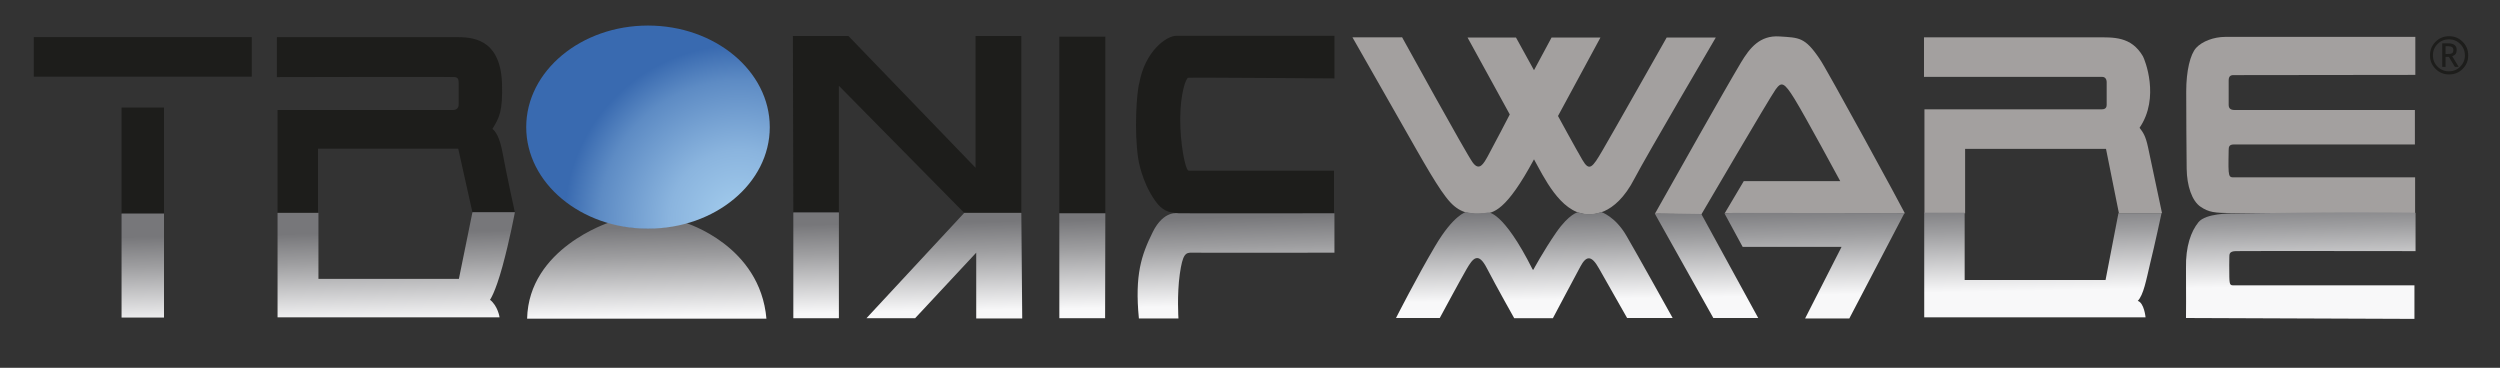
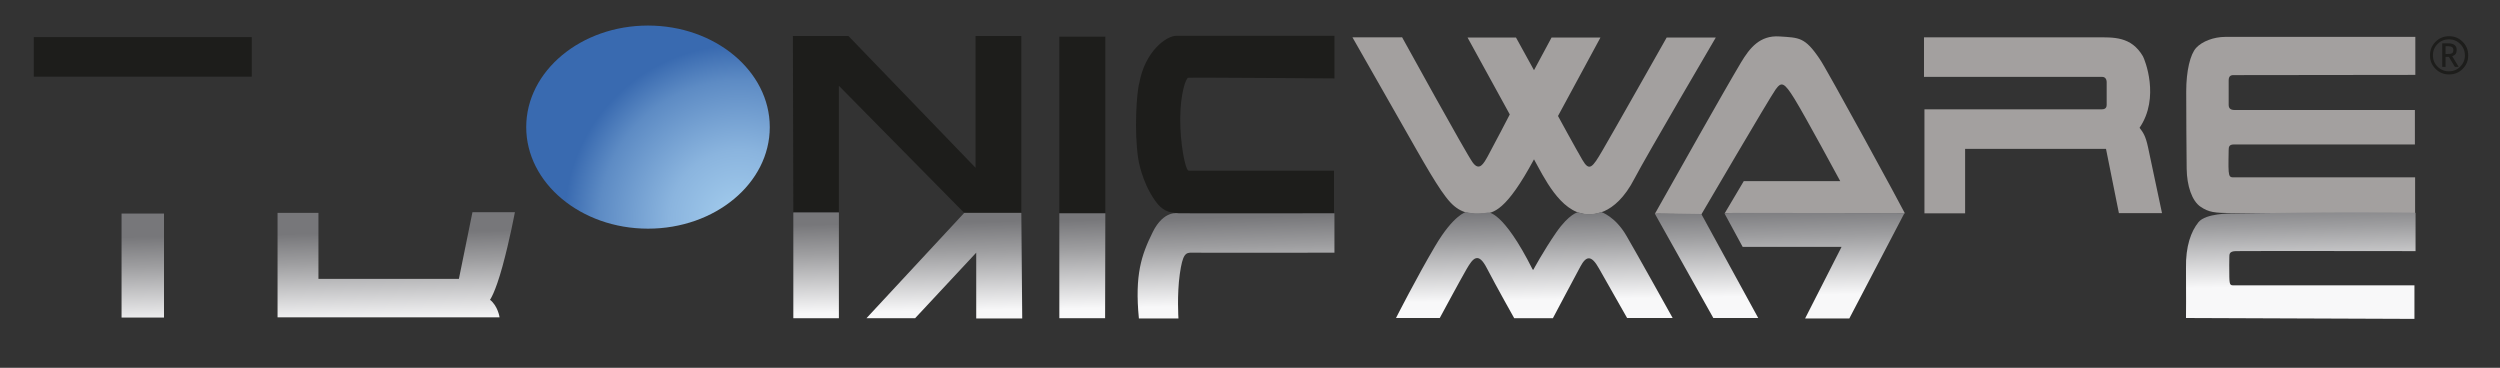
<svg xmlns="http://www.w3.org/2000/svg" xmlns:xlink="http://www.w3.org/1999/xlink" id="Ebene_1" version="1.1" viewBox="0 0 1125 165.5">
  <rect x="0" y="0" width="1125" height="165.5" fill="#333333" stroke="none" />
  <defs>
    <style>
      .st0 {
        fill: none;
        stroke: #e7348a;
        stroke-width: .3px;
      }

      .st1 {
        fill: url(#linear-gradient2);
      }

      .st2 {
        fill: url(#linear-gradient1);
      }

      .st3 {
        fill: url(#linear-gradient9);
      }

      .st4 {
        fill: url(#linear-gradient3);
      }

      .st5 {
        fill: url(#linear-gradient6);
      }

      .st6 {
        fill: url(#linear-gradient8);
      }

      .st7 {
        fill: url(#linear-gradient7);
      }

      .st8 {
        fill: url(#linear-gradient5);
      }

      .st9 {
        fill: url(#linear-gradient4);
      }

      .st10 {
        fill: url(#linear-gradient12);
      }

      .st11 {
        fill: url(#linear-gradient11);
      }

      .st12 {
        fill: url(#linear-gradient10);
      }

      .st13 {
        fill: url(#radial-gradient);
      }

      .st14 {
        fill: url(#linear-gradient);
      }

      .st15 {
        fill: #1d1d1b;
      }

      .st16 {
        fill: #a3a09f;
      }
    </style>
    <linearGradient id="linear-gradient" x1="289.9" y1="75.8" x2="291.1" y2="142.4" gradientUnits="userSpaceOnUse">
      <stop offset=".4" stop-color="#77777a" />
      <stop offset=".6" stop-color="#9e9ea0" />
      <stop offset="1" stop-color="#f8f8f9" />
    </linearGradient>
    <linearGradient id="linear-gradient1" x1="63.5" y1="80" x2="64.7" y2="146.6" xlink:href="#linear-gradient" />
    <linearGradient id="linear-gradient2" x1="177.5" y1="77.9" x2="178.7" y2="144.5" xlink:href="#linear-gradient" />
    <linearGradient id="linear-gradient3" x1="439" y1="75" x2="439" y2="75" xlink:href="#linear-gradient" />
    <linearGradient id="linear-gradient4" x1="424" y1="73.4" x2="425.1" y2="140" xlink:href="#linear-gradient" />
    <linearGradient id="linear-gradient5" x1="366.4" y1="74.4" x2="367.6" y2="141" xlink:href="#linear-gradient" />
    <linearGradient id="linear-gradient6" x1="486.2" y1="72.2" x2="487.4" y2="138.8" xlink:href="#linear-gradient" />
    <linearGradient id="linear-gradient7" x1="555.3" y1="71" x2="556.5" y2="137.6" xlink:href="#linear-gradient" />
    <linearGradient id="linear-gradient8" x1="1034.2" y1="62.2" x2="1035.4" y2="128.8" xlink:href="#linear-gradient" />
    <linearGradient id="linear-gradient9" x1="689.3" y1="68.3" x2="690.5" y2="135.1" xlink:href="#linear-gradient" />
    <linearGradient id="linear-gradient10" x1="816" y1="66" x2="817.2" y2="132.7" xlink:href="#linear-gradient" />
    <linearGradient id="linear-gradient11" x1="767" y1="66.8" x2="768.2" y2="133.7" xlink:href="#linear-gradient" />
    <linearGradient id="linear-gradient12" x1="918.4" y1="63.8" x2="919.6" y2="130.8" xlink:href="#linear-gradient" />
    <radialGradient id="radial-gradient" cx="332.5" cy="98.9" fx="332.5" fy="98.9" r="157" gradientUnits="userSpaceOnUse">
      <stop offset="0" stop-color="#b0d8f4" />
      <stop offset="0" stop-color="#a5ceee" />
      <stop offset=".2" stop-color="#8ab4de" />
      <stop offset=".4" stop-color="#5d8bc4" />
      <stop offset=".5" stop-color="#396ab0" />
    </radialGradient>
  </defs>
  <g>
    <g>
      <rect class="st15" x="15.2" y="16.7" width="98.1" height="17.8" />
-       <rect class="st15" x="54.7" y="48.4" width="19.1" height="47.8" />
-       <path class="st15" d="M124.6,34.8v-18.1h80.2c6.9,0,20.3,0,21.1,20.7.4,13-1.3,15.6-4.3,20.6,1.2,1,3.2,3.2,4.6,11s5.5,26.6,5.5,26.6h-19.1l-6.4-28.7h-63.1v28.9h-18.2v-46.3h78.9c1.3,0,2.6-.6,2.6-2.5v-9.4c0-1.6-.1-2.7-1.7-2.9s-80,0-80,0Z" />
      <polygon class="st15" points="357 95.6 377.5 95.6 377.5 38.6 433.9 95.8 459.6 95.8 459.6 16.2 439 16.2 439 75.5 381.8 16.2 356.8 16.2 357 95.6" />
      <rect class="st15" x="476.7" y="16.5" width="20.7" height="79.4" />
      <path class="st15" d="M600.5,35.3v-19.2h-71.1c-4.7,0-14.2,7.2-16.7,21.2-1.2,3.9-2.4,21.8-.5,34.1,0,0,1.4,10.2,7.6,18.9,3,4.3,5.9,5.5,10.5,5.6s70,0,70,0v-19.1h-65.4c-1.5,0-3.9-12.4-3.8-23.6s2.5-18,3.6-18.2,65.8.3,65.8.3Z" />
    </g>
    <g>
      <path class="st16" d="M630.7,16.8h-22.1s11,19.3,21.6,37.9c10.6,18.6,17.4,30.9,22.4,36.3s10,5.4,14.7,5.2,10.5-1.3,23-24.5c4.3,7.7,11.7,23.7,23.4,24.7,1.8.1,12.8,1.6,21.9-16.2,5.4-10.3,36.5-63.3,36.5-63.3h-22.1s-24.6,43.5-29,51-5.8,9.4-8.9,4.1-11-19.8-11-19.8l19.1-35.3h-22l-7.9,14.7-8.1-14.7h-21.8l19,34.6s-8,15.4-9.9,18.8-3.8,6.9-6.8,2.8-31.8-56.4-31.8-56.4Z" />
      <path class="st16" d="M765.5,96.4l-20.8-.2s13.8-24.5,20.2-35.8c6.4-11.3,14.5-25.5,18.5-32.2s8.6-12.4,17.4-11.8,11.4.2,18.1,10.2c2.6,3.5,37.2,67,38.3,69.4h-81.1c0,0,8.6-14.5,8.6-14.5h43.4s-15.7-29.1-20.5-36.9c-4.8-7.8-6-7.9-8.6-4.3s-33.4,56.2-33.4,56.2Z" />
      <path class="st16" d="M865.8,34.7v-17.9h77.4c7.9,0,15.8-.5,21.1,8.5.8,1.4,7.8,18.6-1.5,32.2,1.6,2.1,2.7,3.6,3.8,8.7,1.1,5.1,6.3,29.7,6.3,29.7h-19.4l-5.8-28.9h-63.4v29h-18.3v-46.8h79.8c1,0,2.2-.3,2.2-2v-10.2c0-1.4-.7-2.4-2-2.4h-80.1Z" />
      <path class="st16" d="M1086.9,34v-17.4h-85.5c-5.2,0-10.4,2-13.1,4.9s-4.5,10.4-4.5,19.6.1,27,.2,34.8c.1,7.8,2.4,14.5,6.2,17.1,3.8,2.6,6.5,2.8,13.7,2.9s82.9,0,82.9,0v-16.1h-81.9c-1.3,0-1.8-.4-2-2.7s0-8.2,0-9.6.2-2.5,2.4-2.5h81.4v-15.5h-81.1c-1.8,0-2.7-.7-2.7-2.3v-11c0-1.8.8-2.4,2.1-2.4s81.9-.1,81.9-.1Z" />
    </g>
    <path class="st15" d="M1093.5,24.9c0-2.4.8-4.4,2.5-6.1,1.7-1.7,3.7-2.5,6.1-2.5s4.4.8,6.1,2.5c1.7,1.7,2.5,3.7,2.5,6.1s-.8,4.4-2.5,6.1c-1.7,1.7-3.7,2.5-6.1,2.5s-4.4-.8-6.1-2.5-2.5-3.7-2.5-6.1ZM1109.2,24.9c0-2-.7-3.7-2.1-5.1-1.4-1.4-3.1-2.1-5.1-2.1s-3.7.7-5.1,2.1c-1.4,1.4-2.1,3.1-2.1,5.1s.7,3.7,2.1,5.1c1.4,1.4,3.1,2.1,5.1,2.1s3.7-.7,5.1-2.1c1.4-1.4,2.1-3.1,2.1-5.1ZM1104.7,30.1l-2.7-4.5h-1.5v4.5h-1.5v-10.6h2.7c2.5,0,3.8,1,3.8,2.9s-.7,2.3-2,2.9l2.9,4.8h-1.6ZM1100.5,20.8v3.5c.1,0,.5,0,1,0,1,0,1.6-.1,2-.4.3-.2.5-.7.5-1.4,0-1.2-.8-1.7-2.3-1.7h-1.2Z" />
  </g>
  <g>
-     <path class="st14" d="M344.9,143.4h-107.7c.7-31.7,37-43.3,37-43.3,5.6,1.7,10.9,2.6,17.1,2.6s11.8-.9,17.2-2.4c0,0,33.6,10.1,36.4,43.2Z" />
    <g>
      <g>
        <rect class="st2" x="54.7" y="96.1" width="19.1" height="46.8" />
        <path class="st1" d="M143.1,95.8h-18.2v47h99.9s-.7-5.1-4.3-7.9c0,0,2.3-3,5.6-15,3.3-12,5.6-24.4,5.6-24.4h-19.1l-6.1,30h-63.2v-29.7Z" />
        <path class="st4" d="M439,75" />
        <polygon class="st9" points="389.9 143.2 411.8 143.2 439.3 113.7 439.3 143.3 460 143.3 459.6 95.8 433.9 95.8 389.9 143.2" />
        <rect class="st8" x="357" y="95.6" width="20.5" height="47.6" />
        <polygon class="st5" points="497.4 96 476.7 96 476.7 143.2 497.3 143.2 497.4 96" />
        <path class="st7" d="M600.3,96s-65.3.1-70,0c0,0-6.6-1.7-11.6,8.5-5.1,10.3-8.1,19.2-6.2,38.8h17.8s-.7-10.7.6-19.9,2.6-9.8,5.6-9.7c3,.1,64,0,64,0v-17.7Z" />
      </g>
      <g>
        <path class="st6" d="M1086.8,95.7s-19.1-.2-39-.1c-19.8.1-40.4.5-43.9.5,0,0-11.3-.2-14.6,3.9s-5.8,10.7-5.6,20.7c.1,10,0,22.4,0,22.4l102.8.4v-15.1h-80.6c-2.2,0-2.6.3-2.7-3.7-.1-4,0-7.4,0-8.9s0-2.7,2.9-2.8c2.9-.1,80.9,0,80.9,0v-17.1Z" />
        <path class="st3" d="M690,121.4s4.5-8.4,10.3-16.8c5.9-8.5,9.8-9.1,9.8-9.1,1.1.4,2.3.7,3.5.8.8,0,3.4.4,6.9-.9,0,0,6.3,1.9,11.4,10.7,3.9,6.6,20.8,37,20.8,37h-20.5l-12.6-22.2c-3.6-6.5-5.9-5.6-8.4-1-2.5,4.6-12.4,23.3-12.4,23.3h-17.4s-8.1-14.4-12.2-22.3c-4-7.9-6.4-4.7-9.3.3-2.9,5-12,21.9-12,21.9h-19.7s9.4-18.5,17.7-32.5c8.2-13.9,13.8-15.2,13.8-15.2,2.5.7,4.9.7,7.2.5.9,0,1.8-.1,2.7-.3,0,0,6.7-1,20.1,25.7Z" />
        <polygon class="st12" points="857 95.9 779.8 95.8 776 96 784.2 111.1 828.7 111.1 812.3 143.3 832.2 143.3 857 95.9" />
        <polygon class="st11" points="765.6 96.3 746.4 96 744.7 96.2 771 143.1 791.2 143.1 765.6 96.3" />
-         <path class="st10" d="M884.2,95.7h-18.3v47.1h99.6s-.6-6.5-3.5-7.4c2.6-2.7,3.8-9.4,5.6-17,1.9-7.6,5.1-22.5,5.1-22.5h-19.4l-5.8,30.1h-63.4v-30.3Z" />
      </g>
    </g>
  </g>
  <path class="st0" d="M291.3,102.4" />
  <path class="st13" d="M346.4,57.2c0,25.3-24.6,45.7-54.8,45.7s-54.8-20.5-54.8-45.7,24.6-45.7,54.8-45.7,54.8,20.5,54.8,45.7Z" />
</svg>